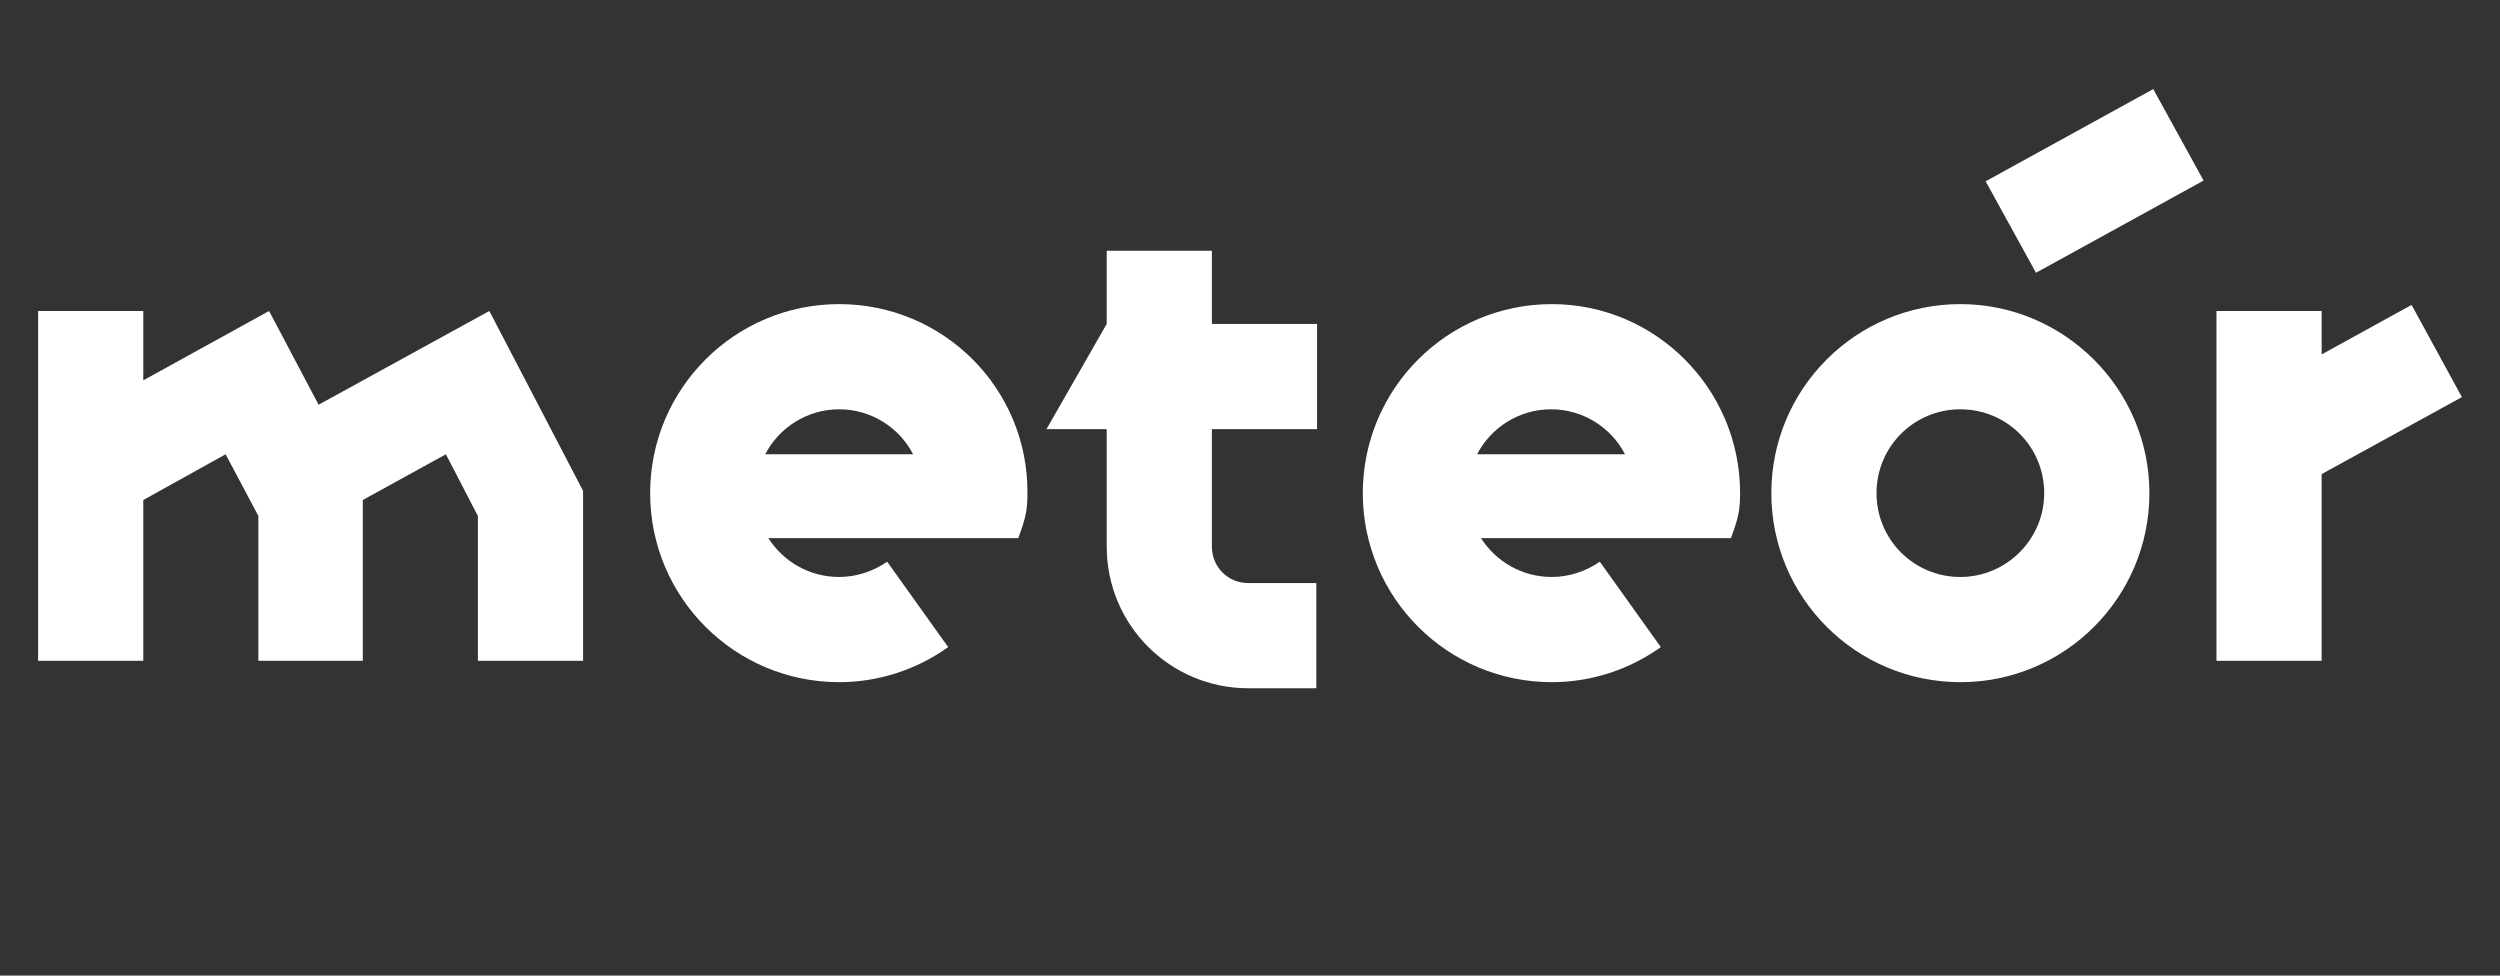
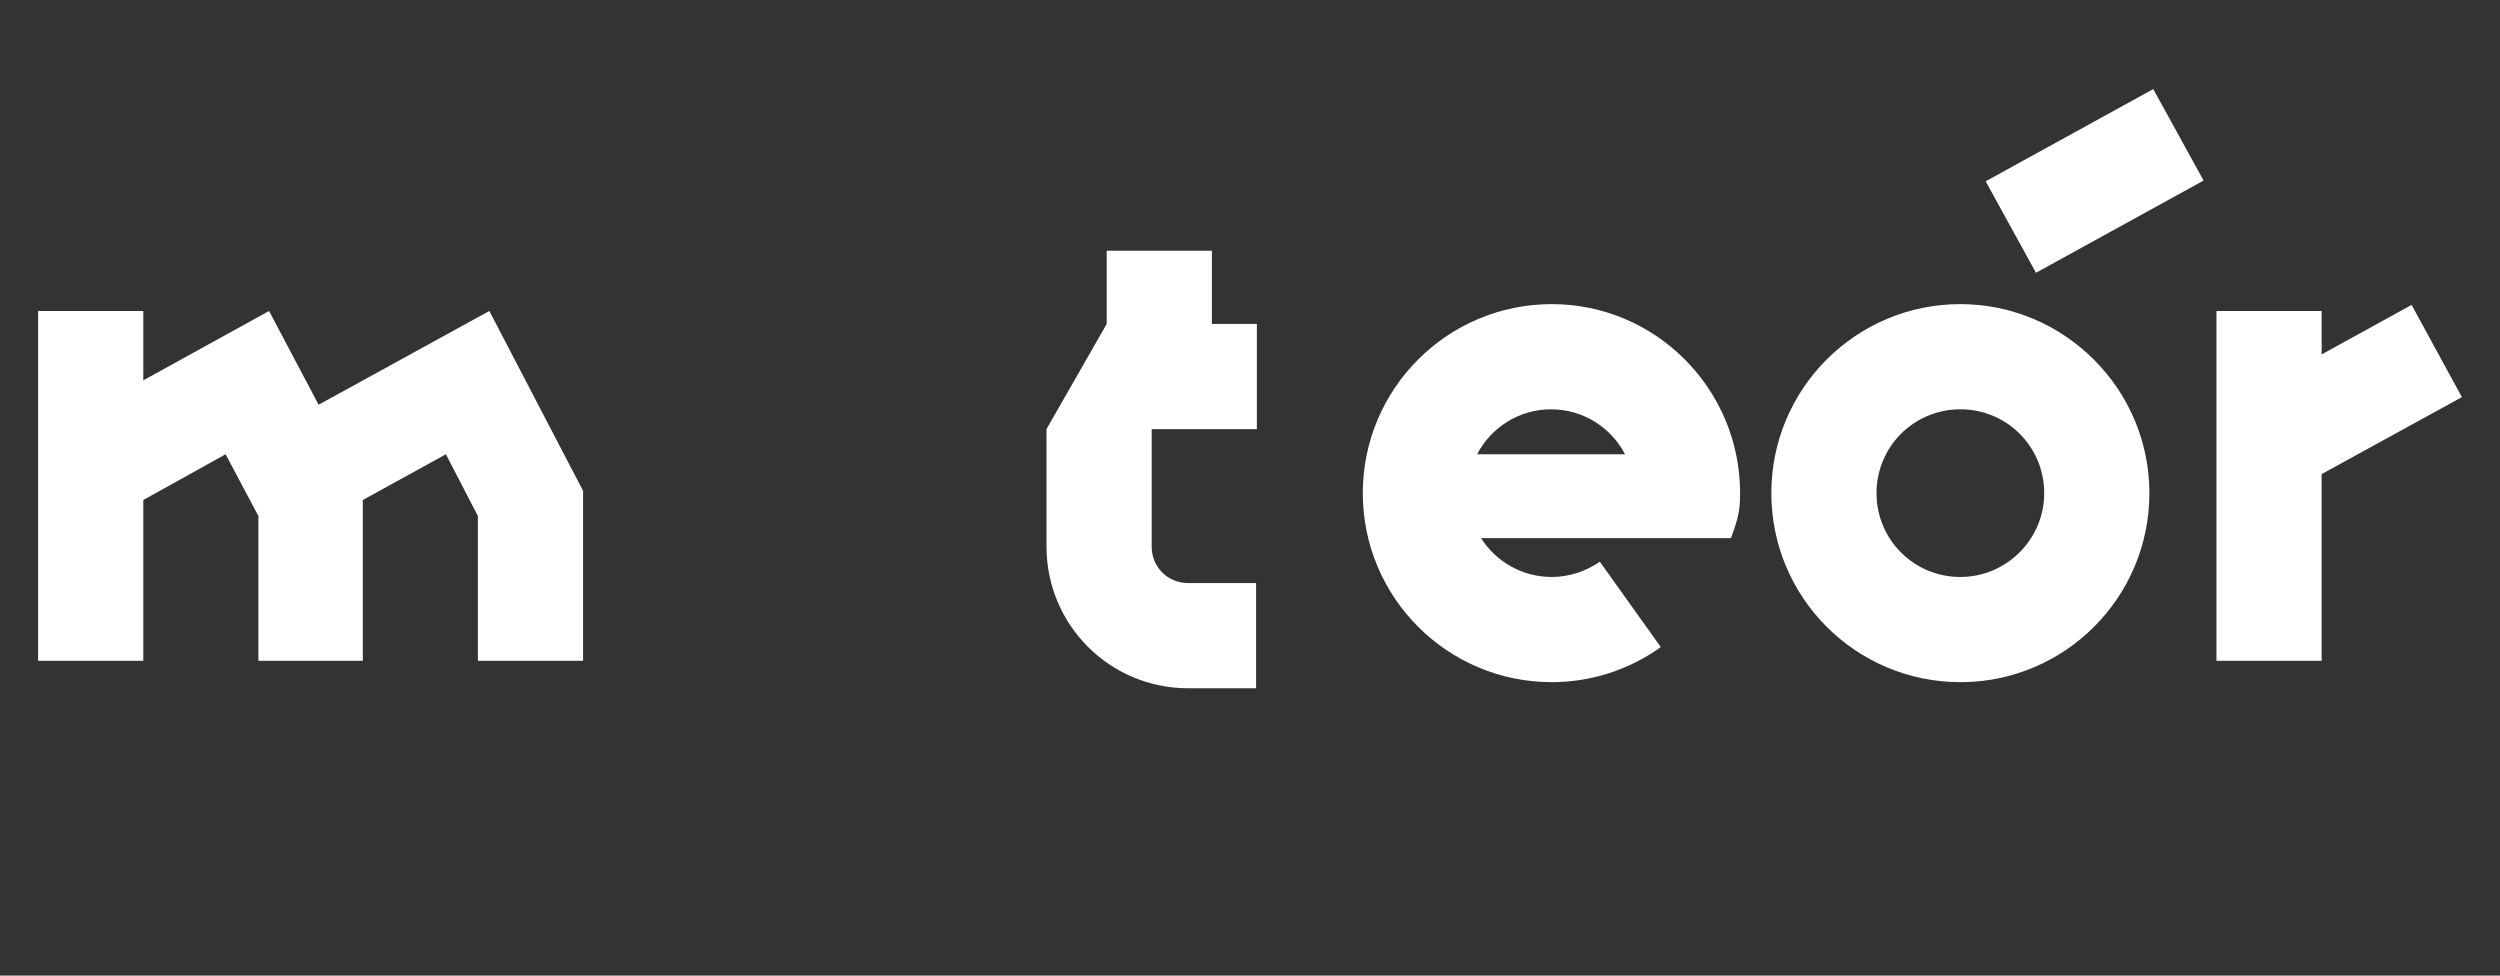
<svg xmlns="http://www.w3.org/2000/svg" id="Layer_1" x="0px" y="0px" viewBox="0 1000 328 128" style="enable-background:new 0 1000 328 128;" xml:space="preserve">
  <rect x="0" y="1000" width="328" height="128" fill="#333333" stroke="none" />
  <style type="text/css"> .st0{fill:#FFFFFF;} </style>
  <g id="Layer_4"> </g>
  <g id="Layer_2_1_">
    <g id="XMLID_1_">
      <path id="XMLID_12_" class="st0" d="M257.2,1039.9c-13.7,0-24.8,11.1-24.8,24.8s11.1,24.8,24.8,24.8s24.8-11.1,24.8-24.8 S270.8,1039.9,257.2,1039.9z M257.2,1075.7c-6.1,0-11-4.9-11-11c0-6.1,4.9-11,11-11c6.1,0,11,4.9,11,11S263.2,1075.7,257.2,1075.7 z" />
      <polygon id="XMLID_9_" class="st0" points="323,1052.1 316.4,1040 304.6,1046.5 304.6,1040.8 290.8,1040.8 290.8,1086.7 304.6,1086.7 304.6,1062.2 " />
      <polygon id="XMLID_6_" class="st0" points="41.8,1053.1 35.3,1040.8 18.8,1049.9 18.8,1040.8 5,1040.8 5,1086.7 18.8,1086.7 18.8,1065.6 29.6,1059.6 33.9,1067.7 33.9,1086.7 47.6,1086.7 47.6,1065.6 58.5,1059.6 62.7,1067.7 62.7,1086.7 76.5,1086.7 76.5,1064.4 64.2,1040.8 " />
-       <path id="XMLID_5_" class="st0" d="M110.1,1039.9c-13.7,0-24.8,11.1-24.8,24.8s11.1,24.8,24.8,24.8c5.1,0,10.1-1.6,14.3-4.6 l-8-11.2c-1.9,1.3-4.1,2-6.3,2c-3.9,0-7.3-2-9.3-5.1h32.8c1-2.7,1.2-3.7,1.2-5.9C134.9,1051,123.8,1039.9,110.1,1039.9z M100.4,1059.6c1.8-3.5,5.5-5.9,9.7-5.9s7.9,2.4,9.7,5.9H100.4z" />
      <path id="XMLID_4_" class="st0" d="M203.6,1039.9c-13.7,0-24.8,11.1-24.8,24.8s11.1,24.8,24.8,24.8c5.1,0,10.1-1.6,14.3-4.6 l-8-11.2c-1.9,1.3-4.1,2-6.3,2c-3.9,0-7.3-2-9.3-5.1h32.8c1-2.7,1.2-3.7,1.2-5.9C228.3,1051,217.2,1039.9,203.6,1039.9z M193.8,1059.6c1.8-3.5,5.5-5.9,9.7-5.9s7.9,2.4,9.7,5.9H193.8z" />
-       <path id="XMLID_3_" class="st0" d="M145.2,1042.5l-7.9,13.8h7.9v15.4c0,10.3,8.3,18.6,18.6,18.6h8.9v-13.8h-8.9 c-2.7,0-4.8-2.1-4.8-4.8v-15.4h13.8v-13.8H159v-9.6h-13.8L145.2,1042.5L145.2,1042.5z" />
+       <path id="XMLID_3_" class="st0" d="M145.2,1042.5l-7.9,13.8v15.4c0,10.3,8.3,18.6,18.6,18.6h8.9v-13.8h-8.9 c-2.7,0-4.8-2.1-4.8-4.8v-15.4h13.8v-13.8H159v-9.6h-13.8L145.2,1042.5L145.2,1042.5z" />
      <rect id="XMLID_2_" x="268.2" y="1011.2" transform="matrix(-0.482 -0.876 0.876 -0.482 -489.417 1758.129)" class="st0" width="13.7" height="25.1" />
    </g>
  </g>
</svg>